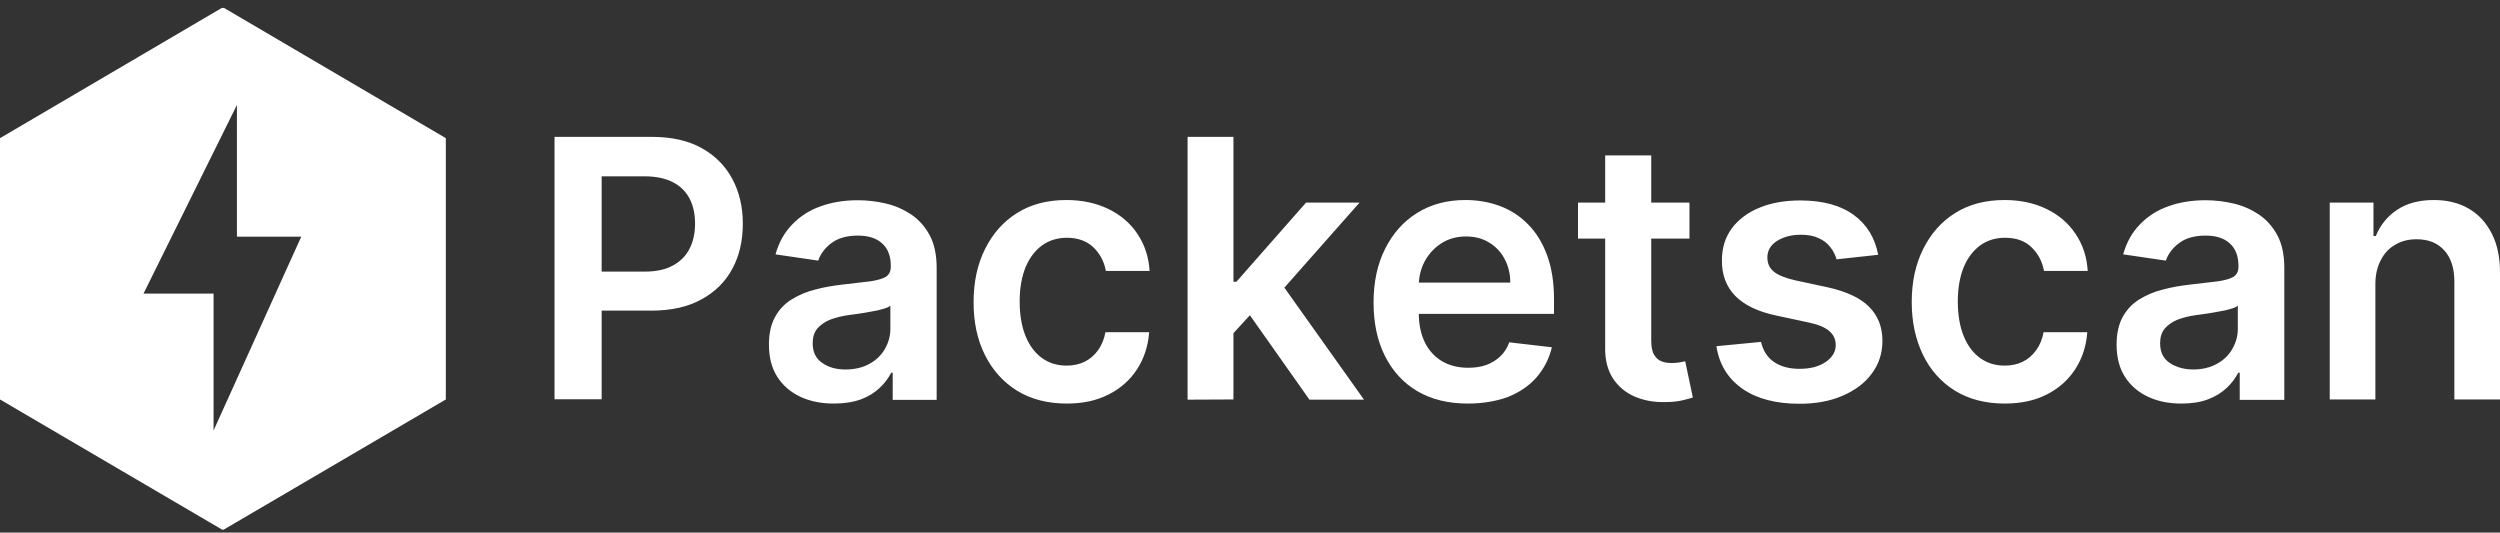
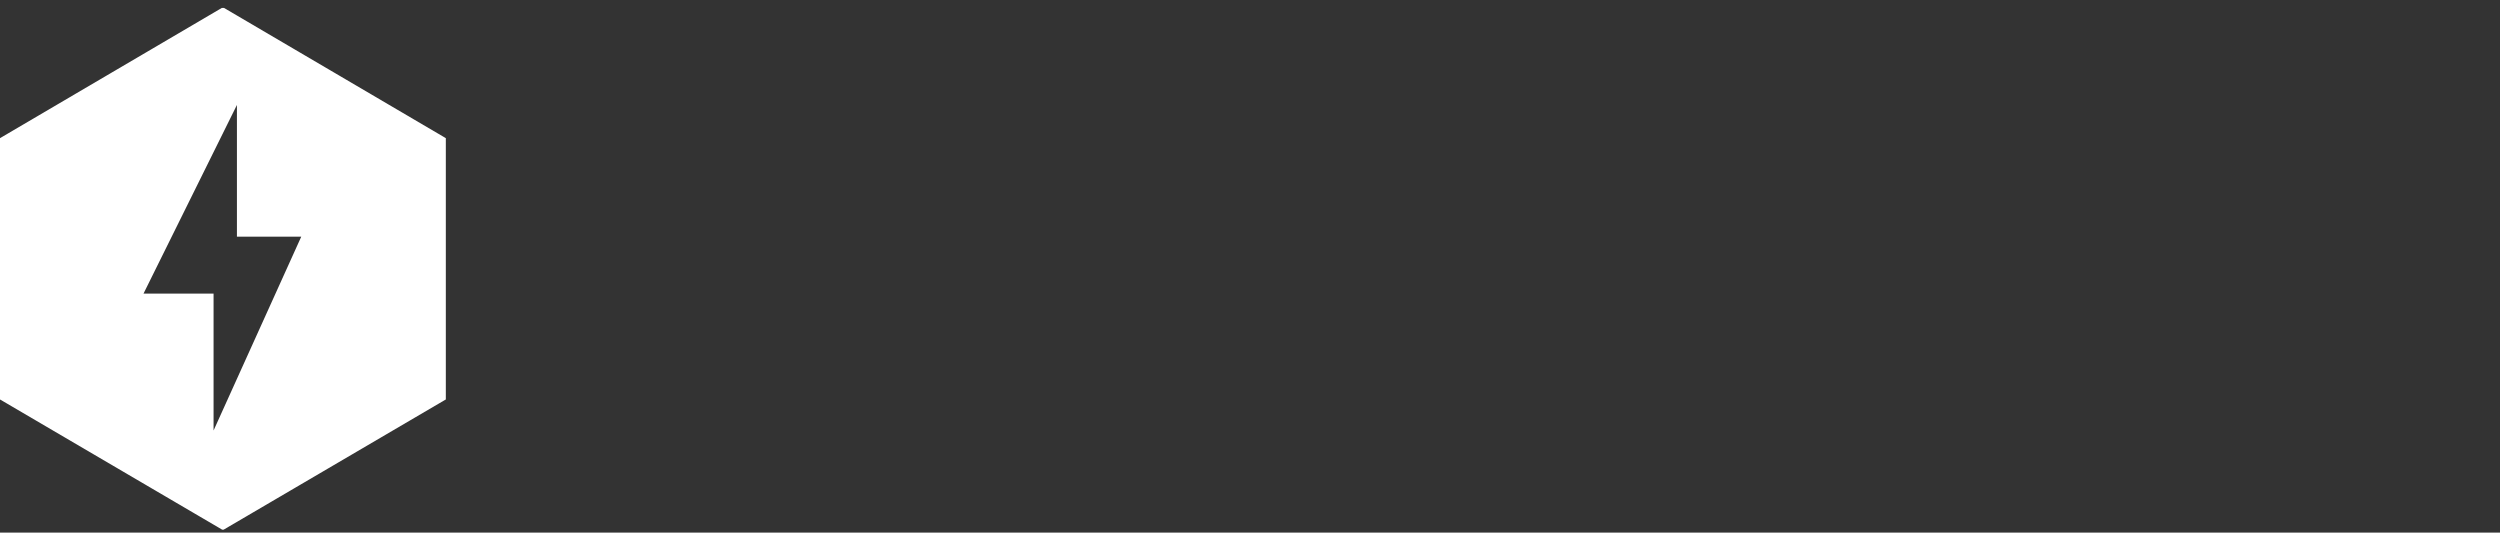
<svg xmlns="http://www.w3.org/2000/svg" width="230" height="49" viewBox="0 0 230 49" fill="none">
  <rect x="0" y="0" width="230" height="49" fill="#333333" stroke="none" />
  <g clip-path="url(#clip0_10504_61392)">
-     <path d="M51.016 36.769V12.591H59.941C61.777 12.591 63.301 12.928 64.551 13.622C65.801 14.316 66.738 15.269 67.383 16.479C68.027 17.688 68.34 19.057 68.34 20.584C68.34 22.131 68.027 23.52 67.383 24.71C66.738 25.92 65.801 26.852 64.531 27.546C63.281 28.241 61.738 28.578 59.902 28.578H53.984V24.988H59.316C60.391 24.988 61.27 24.789 61.934 24.412C62.617 24.036 63.125 23.52 63.457 22.846C63.789 22.191 63.945 21.417 63.945 20.564C63.945 19.712 63.789 18.958 63.457 18.303C63.125 17.649 62.617 17.133 61.934 16.776C61.25 16.419 60.371 16.221 59.297 16.221H55.352V36.73H51.016V36.769ZM76.699 37.127C75.566 37.127 74.551 36.928 73.652 36.512C72.754 36.095 72.031 35.48 71.523 34.687C70.996 33.874 70.742 32.882 70.742 31.692C70.742 30.66 70.938 29.827 71.309 29.153C71.68 28.479 72.188 27.943 72.832 27.546C73.477 27.15 74.199 26.832 75.019 26.634C75.82 26.416 76.66 26.277 77.539 26.178C78.594 26.059 79.434 25.959 80.078 25.88C80.723 25.781 81.211 25.642 81.504 25.464C81.797 25.265 81.953 24.968 81.953 24.551V24.472C81.953 23.579 81.699 22.885 81.172 22.409C80.644 21.913 79.902 21.675 78.926 21.675C77.891 21.675 77.09 21.913 76.484 22.369C75.879 22.826 75.488 23.361 75.273 23.976L71.348 23.401C71.66 22.29 72.168 21.378 72.891 20.644C73.594 19.91 74.473 19.335 75.508 18.978C76.543 18.601 77.676 18.422 78.926 18.422C79.785 18.422 80.644 18.521 81.484 18.72C82.344 18.918 83.106 19.255 83.828 19.731C84.531 20.207 85.098 20.842 85.527 21.636C85.957 22.429 86.172 23.441 86.172 24.65V36.789H82.129V34.29H81.992C81.738 34.786 81.387 35.262 80.918 35.698C80.449 36.135 79.883 36.492 79.18 36.75C78.438 37.008 77.637 37.127 76.699 37.127ZM77.793 33.993C78.633 33.993 79.375 33.814 79.981 33.477C80.606 33.14 81.074 32.684 81.406 32.108C81.738 31.533 81.914 30.918 81.914 30.264V28.122C81.777 28.241 81.562 28.34 81.25 28.419C80.938 28.518 80.586 28.598 80.195 28.657C79.805 28.736 79.434 28.796 79.043 28.855C78.672 28.915 78.34 28.955 78.047 28.994C77.422 29.074 76.856 29.232 76.367 29.411C75.879 29.609 75.488 29.887 75.195 30.224C74.902 30.581 74.766 31.017 74.766 31.573C74.766 32.366 75.039 32.961 75.606 33.358C76.211 33.794 76.914 33.993 77.793 33.993ZM98.144 37.127C96.367 37.127 94.844 36.73 93.555 35.936C92.285 35.143 91.309 34.052 90.606 32.644C89.902 31.236 89.57 29.629 89.57 27.784C89.57 25.94 89.922 24.313 90.625 22.905C91.328 21.497 92.305 20.386 93.574 19.593C94.844 18.799 96.348 18.402 98.106 18.402C99.551 18.402 100.84 18.68 101.953 19.216C103.066 19.751 103.965 20.505 104.629 21.497C105.293 22.469 105.684 23.619 105.762 24.928H101.738C101.582 24.055 101.191 23.322 100.586 22.746C99.981 22.171 99.16 21.874 98.144 21.874C97.285 21.874 96.523 22.112 95.879 22.568C95.234 23.044 94.727 23.698 94.356 24.571C94.004 25.444 93.809 26.495 93.809 27.705C93.809 28.935 93.984 30.006 94.336 30.878C94.688 31.771 95.195 32.446 95.84 32.922C96.484 33.398 97.246 33.636 98.125 33.636C98.75 33.636 99.297 33.517 99.785 33.279C100.273 33.041 100.684 32.684 101.016 32.227C101.348 31.771 101.582 31.216 101.699 30.561H105.723C105.625 31.85 105.254 32.981 104.609 33.973C103.965 34.965 103.086 35.738 101.992 36.293C100.898 36.849 99.648 37.127 98.144 37.127ZM109.258 36.769V12.591H113.477V36.75L109.258 36.769ZM113.086 31.077L113.066 25.92H113.75L120.156 18.64H125.078L117.188 27.566H116.309L113.086 31.077ZM120.469 36.769L114.648 28.518L117.48 25.503L125.488 36.769H120.469ZM135.039 37.127C133.242 37.127 131.699 36.75 130.41 35.996C129.121 35.242 128.125 34.151 127.422 32.763C126.719 31.374 126.367 29.728 126.367 27.824C126.367 25.959 126.719 24.313 127.422 22.905C128.125 21.497 129.102 20.386 130.371 19.593C131.641 18.799 133.125 18.402 134.824 18.402C135.918 18.402 136.973 18.581 137.949 18.938C138.926 19.295 139.805 19.85 140.547 20.604C141.309 21.358 141.895 22.31 142.324 23.46C142.754 24.611 142.969 25.979 142.969 27.566V28.875H128.34V25.999H138.945C138.945 25.186 138.77 24.452 138.418 23.817C138.086 23.183 137.598 22.667 136.992 22.31C136.387 21.933 135.684 21.755 134.863 21.755C134.004 21.755 133.242 21.973 132.598 22.389C131.953 22.806 131.445 23.361 131.074 24.036C130.723 24.71 130.527 25.464 130.527 26.277V28.796C130.527 29.847 130.723 30.759 131.094 31.513C131.465 32.267 132.012 32.842 132.676 33.239C133.359 33.636 134.16 33.834 135.078 33.834C135.684 33.834 136.25 33.755 136.738 33.576C137.227 33.398 137.656 33.14 138.027 32.783C138.398 32.426 138.672 32.009 138.848 31.493L142.773 31.95C142.52 33.001 142.051 33.913 141.367 34.707C140.684 35.5 139.785 36.095 138.711 36.531C137.656 36.908 136.426 37.127 135.039 37.127ZM155.43 18.64V21.953H145.176V18.64H155.43ZM147.715 14.297H151.914V31.315C151.914 31.89 151.992 32.327 152.168 32.624C152.344 32.922 152.578 33.14 152.852 33.239C153.145 33.358 153.457 33.398 153.809 33.398C154.063 33.398 154.316 33.378 154.531 33.338C154.746 33.298 154.922 33.259 155.039 33.239L155.742 36.571C155.508 36.65 155.195 36.73 154.785 36.829C154.375 36.928 153.867 36.988 153.262 36.988C152.207 37.027 151.25 36.849 150.41 36.492C149.57 36.135 148.906 35.579 148.398 34.826C147.91 34.072 147.656 33.12 147.676 31.989V14.297H147.715ZM172.793 23.441L168.965 23.857C168.848 23.46 168.672 23.103 168.398 22.746C168.125 22.389 167.773 22.112 167.324 21.913C166.875 21.695 166.328 21.596 165.684 21.596C164.805 21.596 164.082 21.794 163.477 22.171C162.891 22.548 162.598 23.064 162.598 23.678C162.598 24.214 162.773 24.631 163.164 24.968C163.555 25.305 164.199 25.563 165.117 25.781L168.164 26.436C169.844 26.812 171.113 27.388 171.934 28.201C172.754 29.014 173.184 30.046 173.184 31.355C173.184 32.505 172.852 33.497 172.207 34.369C171.563 35.242 170.664 35.916 169.512 36.412C168.359 36.908 167.051 37.146 165.566 37.146C163.379 37.146 161.621 36.69 160.293 35.758C158.965 34.826 158.164 33.517 157.91 31.85L162.012 31.454C162.207 32.267 162.598 32.882 163.203 33.298C163.809 33.715 164.59 33.933 165.566 33.933C166.563 33.933 167.363 33.715 167.969 33.298C168.574 32.882 168.887 32.366 168.887 31.751C168.887 31.236 168.691 30.799 168.301 30.462C167.91 30.125 167.305 29.867 166.484 29.688L163.438 29.034C161.719 28.677 160.469 28.062 159.629 27.209C158.809 26.356 158.398 25.265 158.418 23.936C158.418 22.826 158.711 21.854 159.316 21.021C159.922 20.207 160.781 19.553 161.855 19.116C162.949 18.66 164.199 18.442 165.625 18.442C167.715 18.442 169.355 18.898 170.566 19.791C171.758 20.664 172.5 21.893 172.793 23.441ZM184.434 37.127C182.656 37.127 181.133 36.73 179.844 35.936C178.574 35.143 177.598 34.052 176.914 32.644C176.23 31.236 175.879 29.629 175.879 27.784C175.879 25.94 176.23 24.313 176.934 22.905C177.637 21.497 178.613 20.386 179.883 19.593C181.152 18.799 182.656 18.402 184.414 18.402C185.859 18.402 187.148 18.68 188.262 19.216C189.375 19.751 190.273 20.505 190.938 21.497C191.602 22.469 191.992 23.619 192.07 24.928H188.047C187.891 24.055 187.5 23.322 186.895 22.746C186.289 22.151 185.469 21.874 184.453 21.874C183.594 21.874 182.832 22.112 182.188 22.568C181.543 23.044 181.035 23.698 180.664 24.571C180.313 25.444 180.117 26.495 180.117 27.705C180.117 28.935 180.293 30.006 180.645 30.878C180.996 31.771 181.504 32.446 182.148 32.922C182.793 33.398 183.555 33.636 184.434 33.636C185.059 33.636 185.605 33.517 186.094 33.279C186.582 33.041 186.992 32.684 187.324 32.227C187.656 31.771 187.891 31.216 188.008 30.561H192.031C191.934 31.85 191.563 32.981 190.918 33.973C190.273 34.965 189.395 35.738 188.301 36.293C187.227 36.849 185.918 37.127 184.434 37.127ZM200.684 37.127C199.551 37.127 198.535 36.928 197.637 36.512C196.738 36.095 196.016 35.48 195.508 34.687C194.98 33.874 194.727 32.882 194.727 31.692C194.727 30.66 194.922 29.827 195.293 29.153C195.664 28.479 196.172 27.943 196.816 27.546C197.461 27.15 198.184 26.832 199.004 26.634C199.805 26.416 200.645 26.277 201.523 26.178C202.578 26.059 203.418 25.959 204.063 25.88C204.707 25.781 205.195 25.642 205.488 25.464C205.781 25.265 205.938 24.968 205.938 24.551V24.472C205.938 23.579 205.684 22.885 205.156 22.409C204.629 21.913 203.887 21.675 202.91 21.675C201.875 21.675 201.074 21.913 200.469 22.369C199.863 22.826 199.473 23.361 199.258 23.976L195.332 23.401C195.645 22.29 196.152 21.378 196.875 20.644C197.578 19.91 198.457 19.335 199.492 18.978C200.527 18.601 201.66 18.422 202.91 18.422C203.77 18.422 204.629 18.521 205.469 18.72C206.328 18.918 207.09 19.255 207.813 19.731C208.516 20.207 209.082 20.842 209.512 21.636C209.941 22.429 210.156 23.441 210.156 24.65V36.789H206.055V34.29H205.918C205.664 34.786 205.313 35.262 204.844 35.698C204.375 36.135 203.809 36.492 203.105 36.75C202.422 37.008 201.602 37.127 200.684 37.127ZM201.758 33.993C202.598 33.993 203.34 33.814 203.945 33.477C204.57 33.14 205.039 32.684 205.371 32.108C205.703 31.533 205.879 30.918 205.879 30.264V28.122C205.742 28.241 205.527 28.34 205.215 28.419C204.902 28.518 204.551 28.598 204.16 28.657C203.77 28.736 203.398 28.796 203.008 28.855C202.617 28.915 202.305 28.955 202.012 28.994C201.387 29.074 200.82 29.232 200.332 29.411C199.844 29.609 199.453 29.887 199.16 30.224C198.867 30.581 198.73 31.017 198.73 31.573C198.73 32.366 199.004 32.961 199.57 33.358C200.137 33.755 200.898 33.993 201.758 33.993ZM218.535 26.138V36.75H214.336V18.64H218.359V21.715H218.574C218.984 20.703 219.648 19.89 220.547 19.295C221.445 18.7 222.559 18.402 223.906 18.402C225.137 18.402 226.211 18.66 227.129 19.196C228.047 19.731 228.75 20.505 229.258 21.517C229.766 22.528 230.02 23.758 230 25.206V36.75H225.801V25.88C225.801 24.67 225.488 23.718 224.883 23.044C224.258 22.35 223.418 22.012 222.324 22.012C221.582 22.012 220.938 22.171 220.371 22.508C219.805 22.826 219.355 23.302 219.043 23.916C218.711 24.531 218.535 25.265 218.535 26.138Z" fill="white" />
    <path fill-rule="evenodd" clip-rule="evenodd" d="M20.508 0.67L0 12.71V36.75L20.508 48.769L41.016 36.75V12.71L20.508 0.67ZM21.797 21.774V9.655L13.203 27.011H19.648V39.606L27.715 21.774H21.797Z" fill="white" />
  </g>
  <defs>
    <clipPath id="clip0_10504_61392">
      <rect width="230" height="48" fill="white" transform="translate(0 0.73)" />
    </clipPath>
  </defs>
</svg>